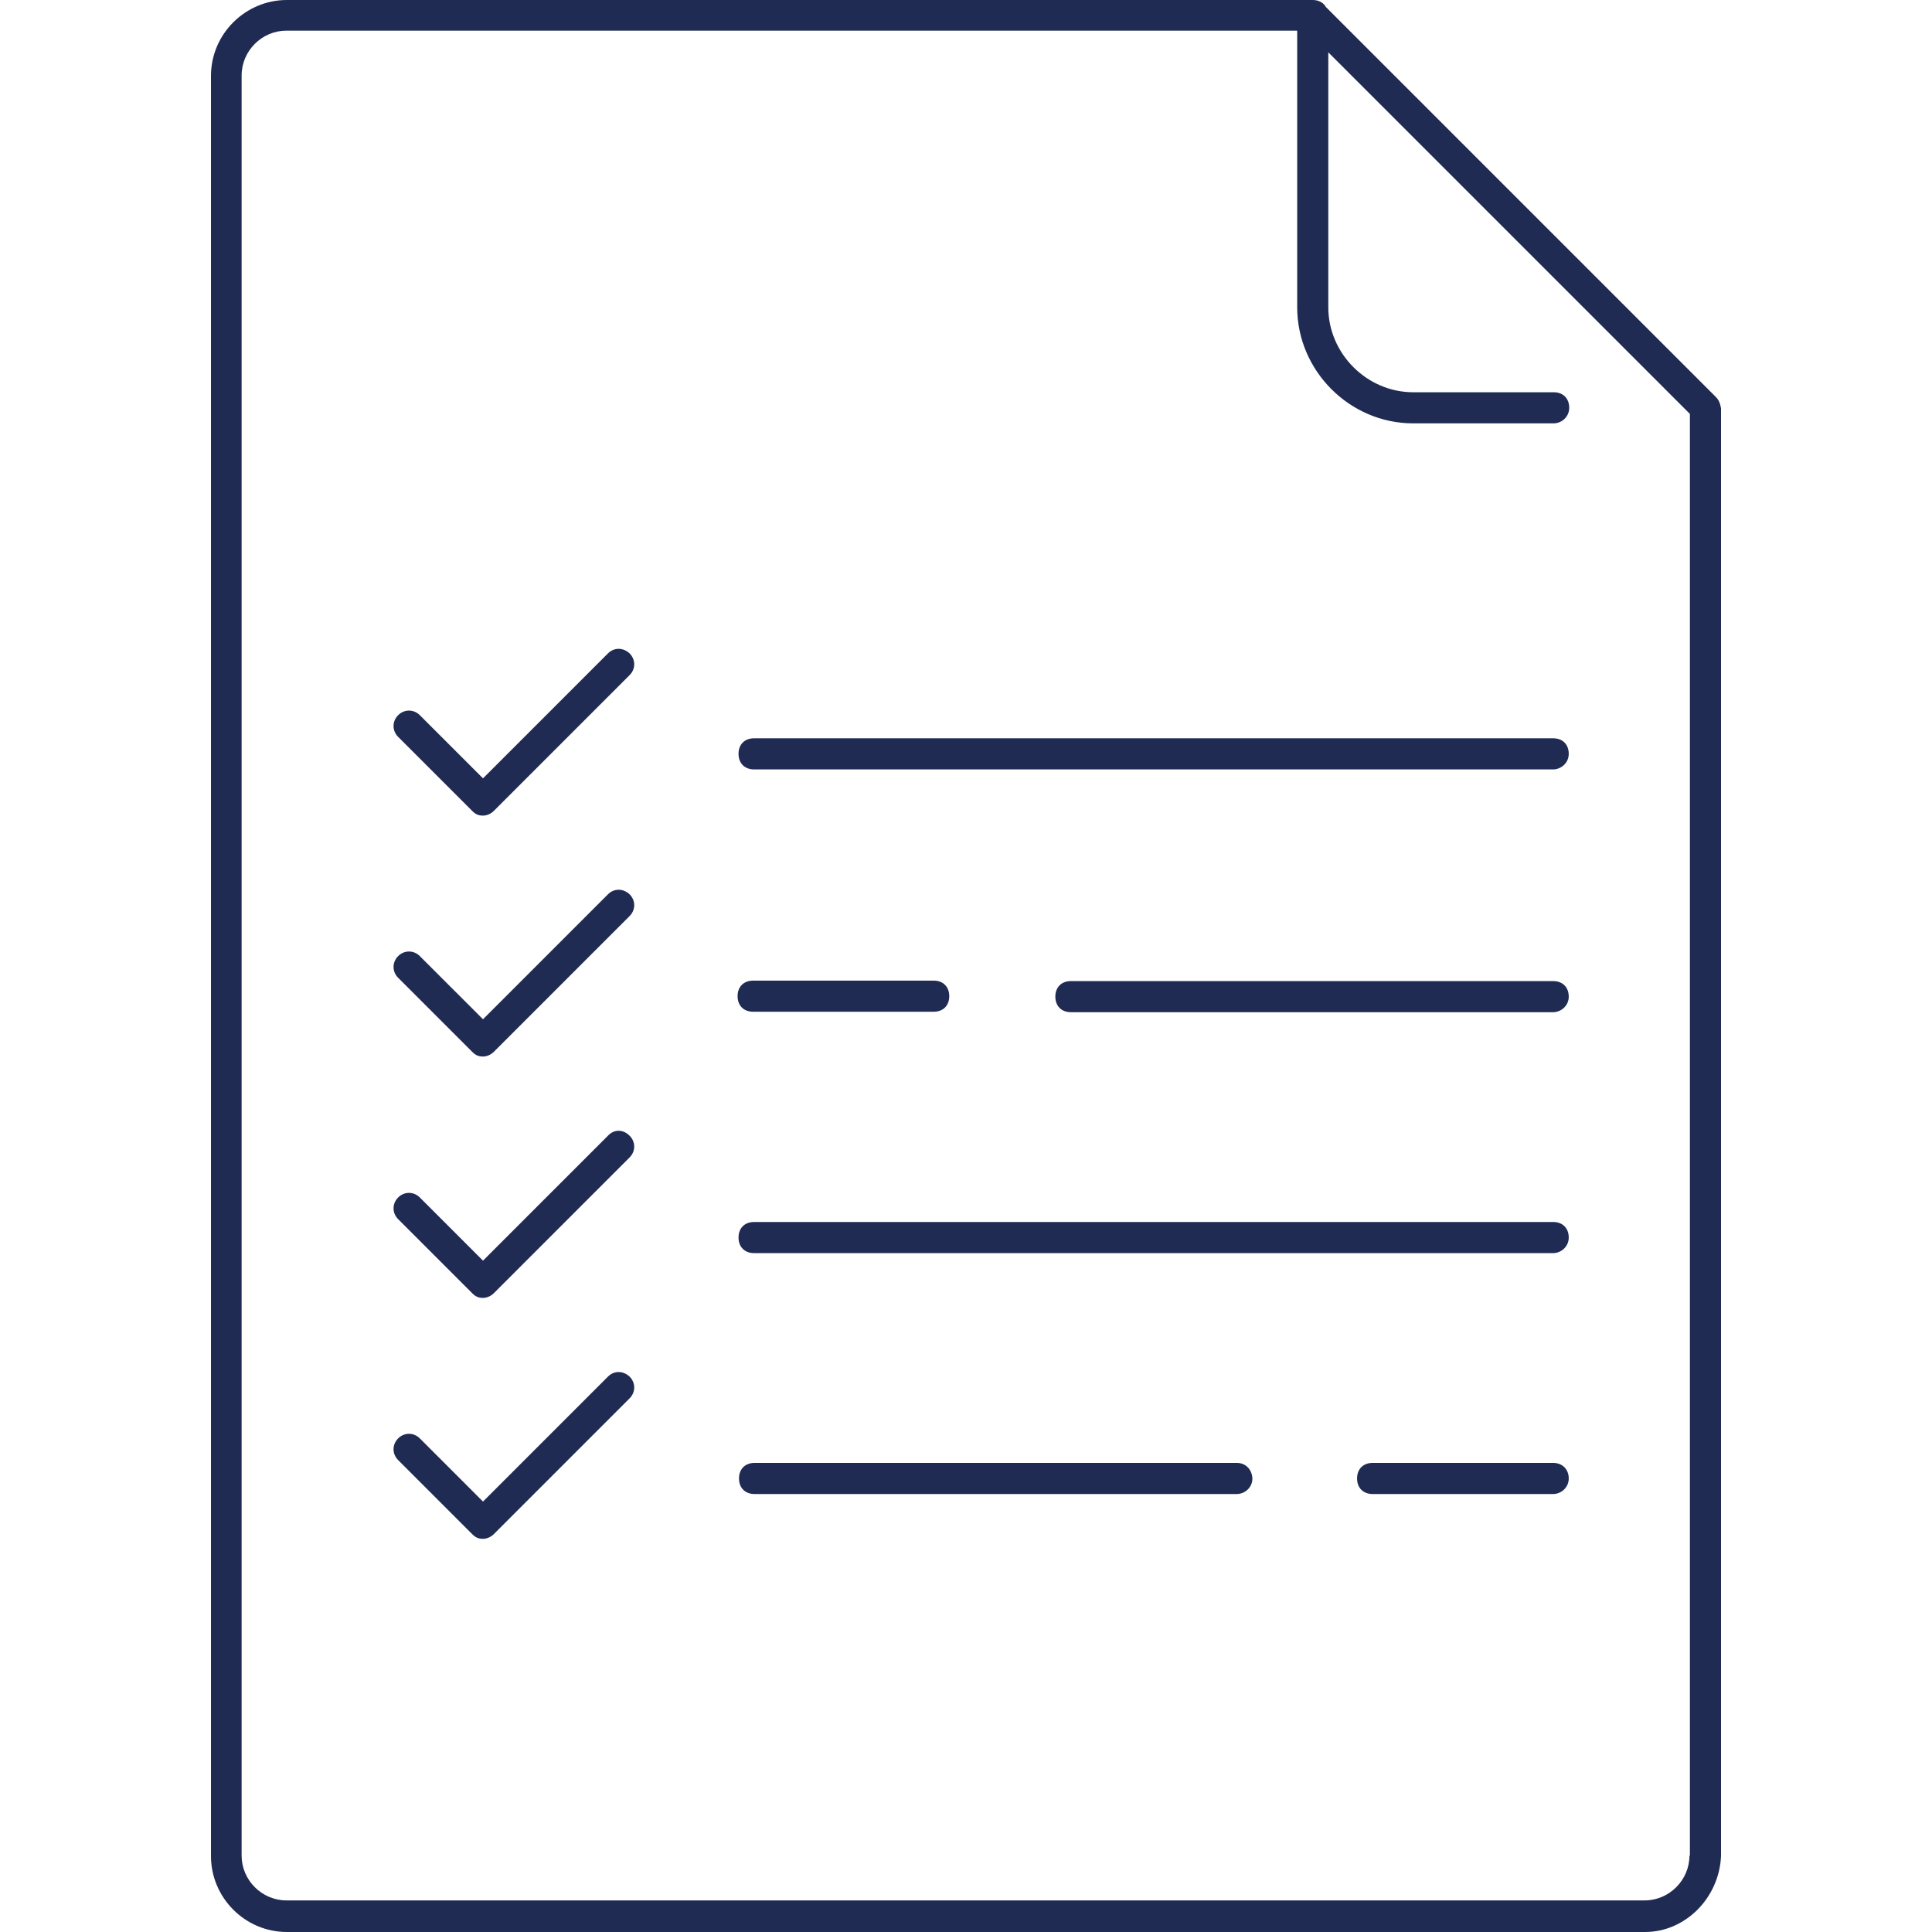
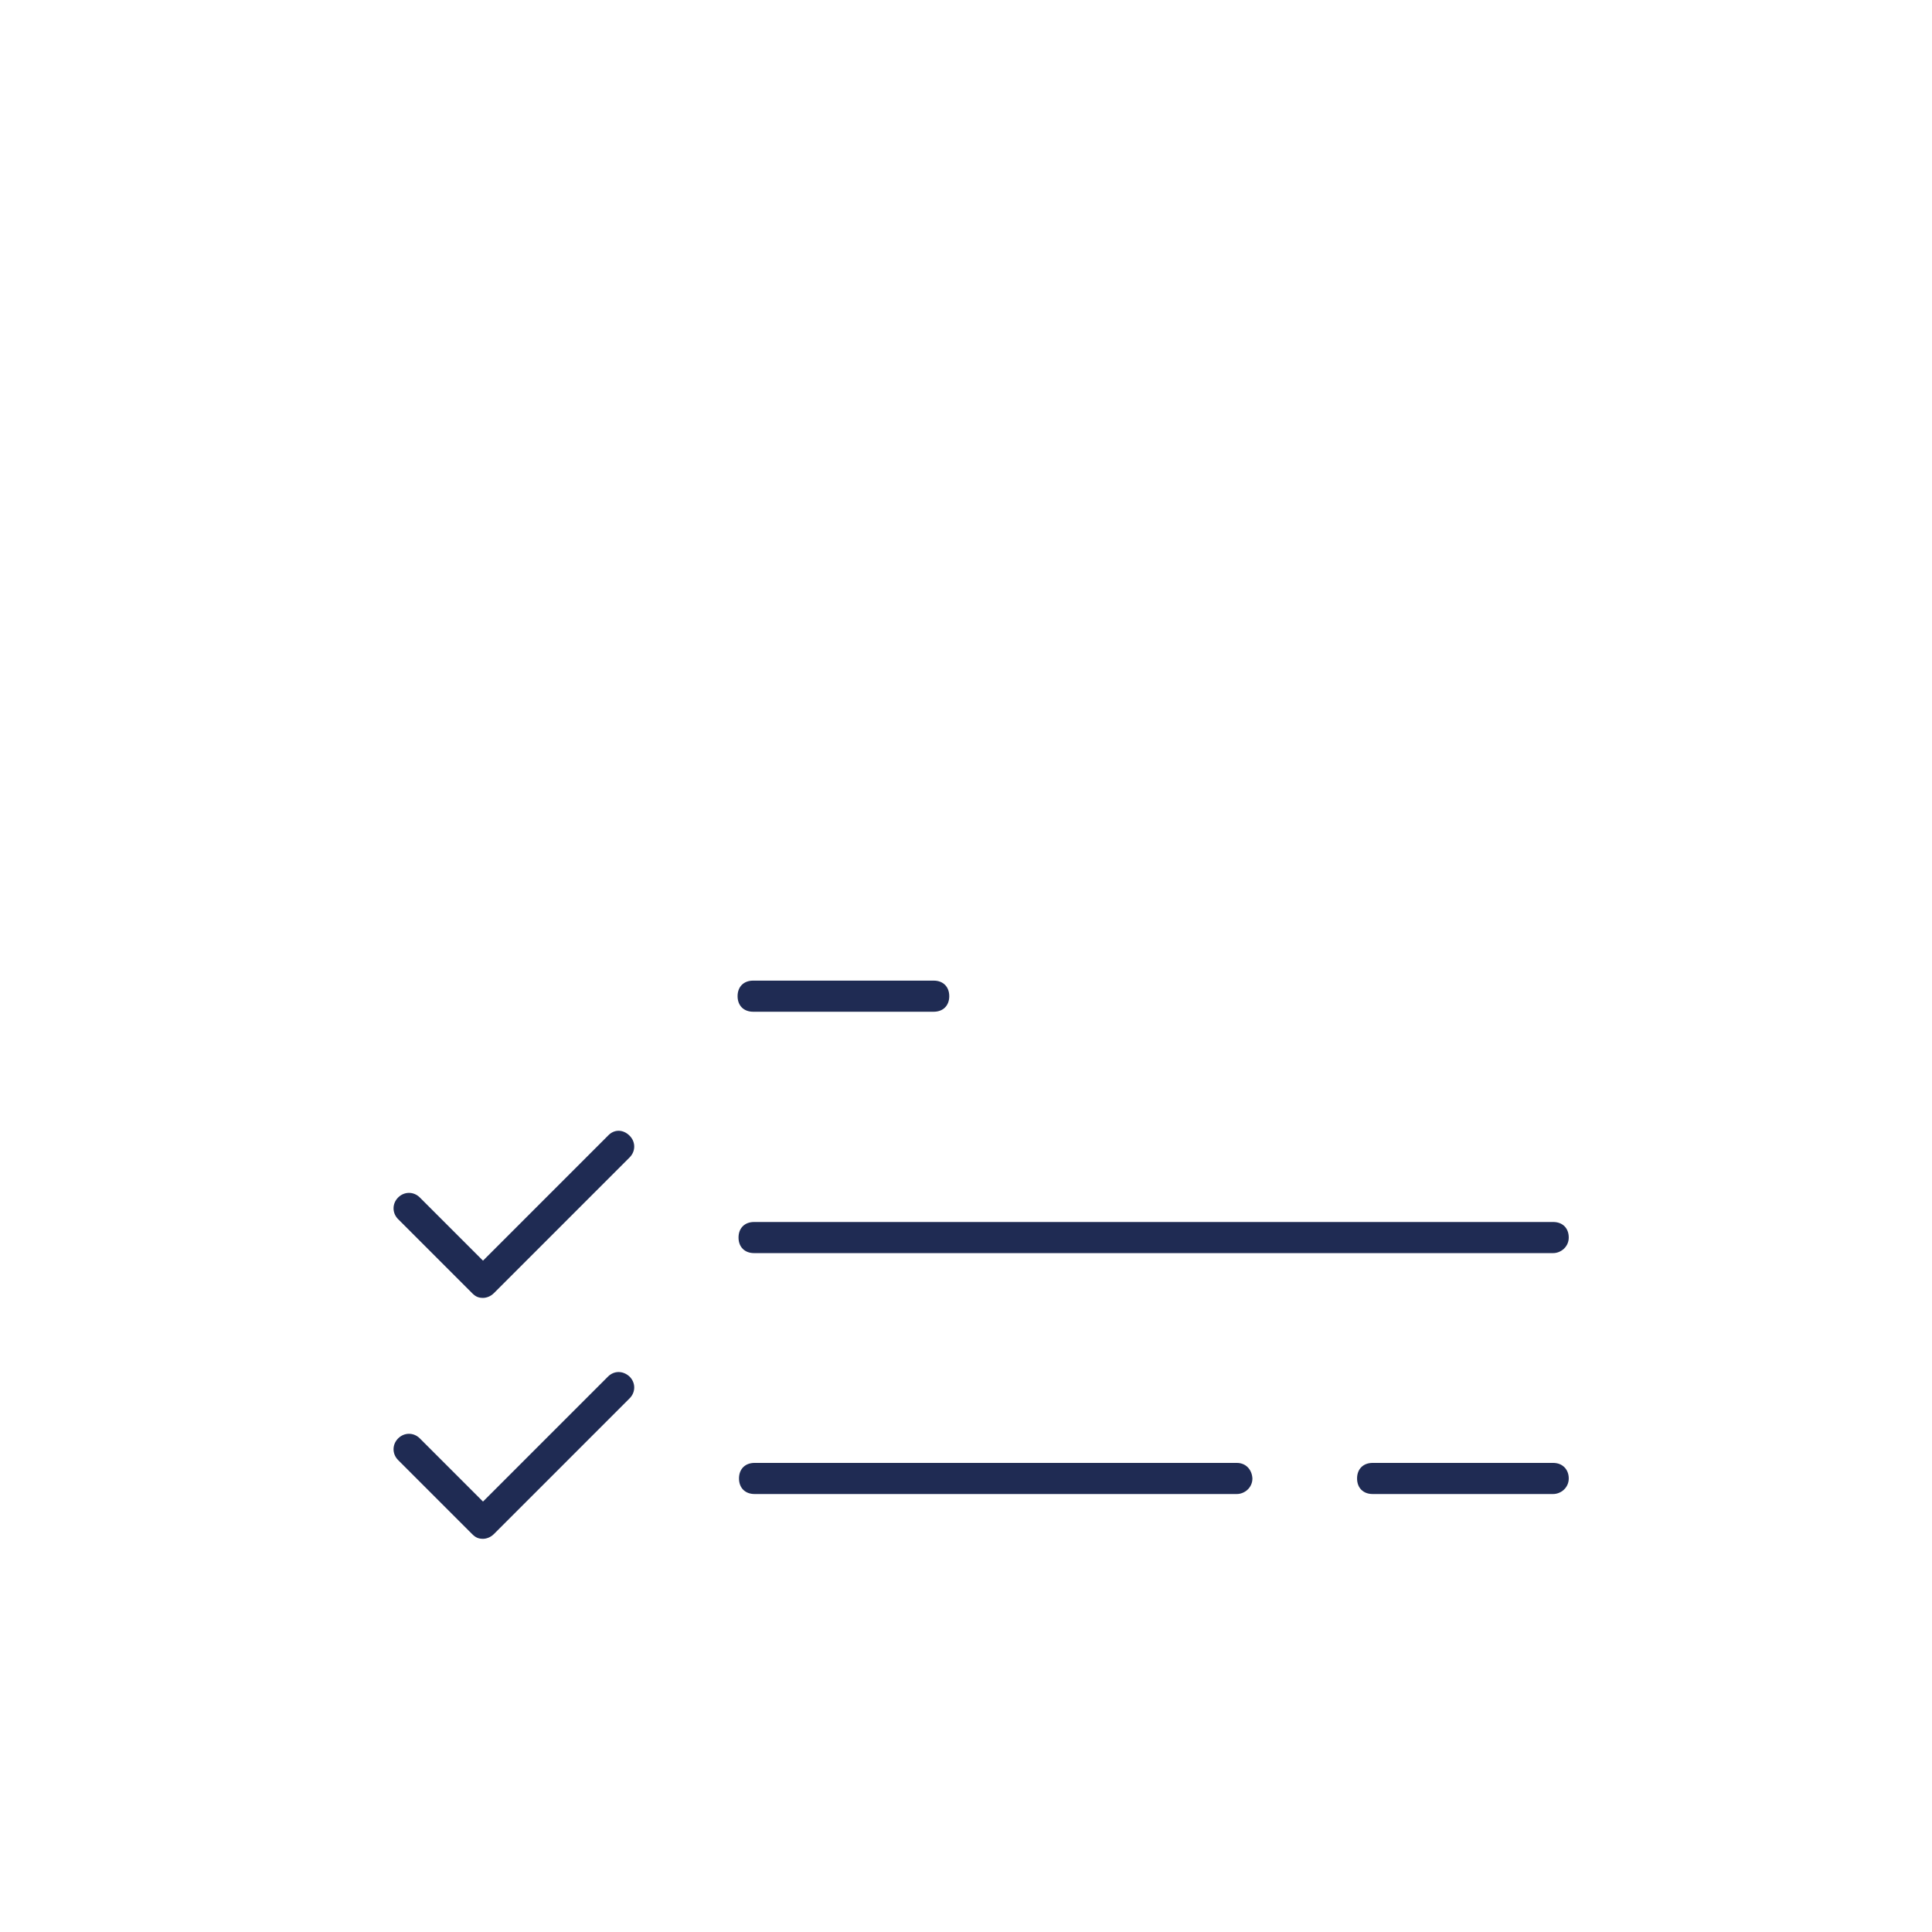
<svg xmlns="http://www.w3.org/2000/svg" version="1.1" id="Layer_1" x="0px" y="0px" viewBox="0 0 352.457 352.457" style="enable-background:new 0 0 352.457 352.457;" xml:space="preserve" width="512px" height="512px">
  <g>
    <g>
-       <path d="M313.023,72.418L241.895,1.29c-0.43-0.774-1.29-1.29-2.409-1.29H52.336c-7.569,0-13.847,6.193-13.847,13.847V338.61    c0,7.569,6.193,13.847,13.847,13.847h247.786c7.311,0,13.503-6.192,13.847-13.847V74.482    C313.797,73.536,313.539,72.934,313.023,72.418z M308.292,338.523h-0.085v0.001c0,4.472-3.698,8.171-8.171,8.171H52.25    c-4.472,0-8.171-3.698-8.171-8.171V13.761c0-4.472,3.698-8.171,8.171-8.171h184.399v50.486c0,11.525,9.547,21.158,21.157,21.158    h25.63c1.376,0,2.838-1.118,2.838-2.838s-1.118-2.838-2.838-2.838h-25.63c-8.429,0-15.482-7.052-15.482-15.482V9.546    l65.967,65.967V338.523z" fill="#1f2b53" />
-     </g>
+       </g>
  </g>
  <g>
    <g>
-       <path d="M283.35,134.687H137.569c-1.72,0-2.838,1.118-2.838,2.838s1.118,2.838,2.838,2.838H283.35    c1.376,0,2.838-1.118,2.838-2.838S285.071,134.687,283.35,134.687z" fill="#1f2b53" />
-     </g>
+       </g>
  </g>
  <g>
    <g>
      <path d="M170.337,178.896h-32.941c-1.72,0-2.838,1.118-2.838,2.838c0,1.72,1.118,2.838,2.838,2.838h32.941    c1.72,0,2.838-1.118,2.838-2.838C173.175,180.013,172.056,178.896,170.337,178.896z" fill="#1f2b53" />
    </g>
  </g>
  <g>
    <g>
-       <path d="M283.35,178.981h-87.985c-1.72,0-2.838,1.118-2.838,2.838c0,1.72,1.118,2.838,2.838,2.838h87.985    c1.376,0,2.838-1.118,2.838-2.838C286.188,180.099,285.071,178.981,283.35,178.981z" fill="#1f2b53" />
-     </g>
+       </g>
  </g>
  <g>
    <g>
      <path d="M283.35,266.88H250.41c-1.72,0-2.838,1.118-2.838,2.838c0,1.72,1.118,2.838,2.838,2.838h32.941    c1.376,0,2.838-1.118,2.838-2.838C286.188,268.084,285.071,266.88,283.35,266.88z" fill="#1f2b53" />
    </g>
  </g>
  <g>
    <g>
      <path d="M225.64,266.88h-87.986c-1.72,0-2.838,1.118-2.838,2.838c0,1.72,1.118,2.838,2.838,2.838h87.986    c1.376,0,2.838-1.118,2.838-2.838C228.392,268.084,227.273,266.88,225.64,266.88z" fill="#1f2b53" />
    </g>
  </g>
  <g>
    <g>
      <path d="M283.35,222.93H137.569c-1.72,0-2.838,1.118-2.838,2.838c0,1.72,1.118,2.838,2.838,2.838H283.35    c1.376,0,2.838-1.118,2.838-2.838C286.188,224.049,285.071,222.93,283.35,222.93z" fill="#1f2b53" />
    </g>
  </g>
  <g>
    <g>
-       <path d="M114.862,119.206c-1.204-1.118-2.838-1.118-3.956,0l-22.792,22.792l-11.525-11.525c-1.118-1.118-2.838-1.118-3.956,0    c-1.118,1.118-1.118,2.838,0,3.956l13.503,13.503c0.602,0.602,1.118,0.86,1.978,0.86c0.602,0,1.376-0.258,1.978-0.86l24.77-24.77    C115.981,122.044,115.981,120.325,114.862,119.206z" fill="#1f2b53" />
-     </g>
+       </g>
  </g>
  <g>
    <g>
-       <path d="M114.863,163.156c-1.204-1.118-2.839-1.118-3.957-0.001l-22.792,22.792L76.59,174.423c-1.118-1.118-2.838-1.118-3.956,0    c-1.118,1.118-1.118,2.838,0,3.956l13.503,13.503c0.602,0.602,1.118,0.86,1.978,0.86c0.602,0,1.376-0.258,1.978-0.86l24.77-24.77    C115.981,165.994,115.981,164.274,114.863,163.156z" fill="#1f2b53" />
-     </g>
+       </g>
  </g>
  <g>
    <g>
      <path d="M114.862,207.191c-1.204-1.204-2.838-1.204-3.956,0l-22.792,22.792l-11.525-11.525c-1.118-1.118-2.838-1.118-3.956,0    c-1.118,1.118-1.118,2.838,0,3.956l13.503,13.503c0.602,0.602,1.118,0.86,1.978,0.86c0.602,0,1.376-0.258,1.978-0.86l24.77-24.77    C115.981,210.029,115.981,208.31,114.862,207.191z" fill="#1f2b53" />
    </g>
  </g>
  <g>
    <g>
      <path d="M114.862,251.141c-1.204-1.118-2.838-1.118-3.956,0l-22.792,22.792l-11.525-11.525c-1.118-1.118-2.838-1.118-3.956,0    c-1.118,1.118-1.118,2.838,0,3.956l13.503,13.503c0.602,0.602,1.118,0.86,1.978,0.86c0.602,0,1.376-0.258,1.978-0.86l24.77-24.77    C115.981,253.979,115.981,252.259,114.862,251.141z" fill="#1f2b53" />
    </g>
  </g>
  <g>
</g>
  <g>
</g>
  <g>
</g>
  <g>
</g>
  <g>
</g>
  <g>
</g>
  <g>
</g>
  <g>
</g>
  <g>
</g>
  <g>
</g>
  <g>
</g>
  <g>
</g>
  <g>
</g>
  <g>
</g>
  <g>
</g>
</svg>